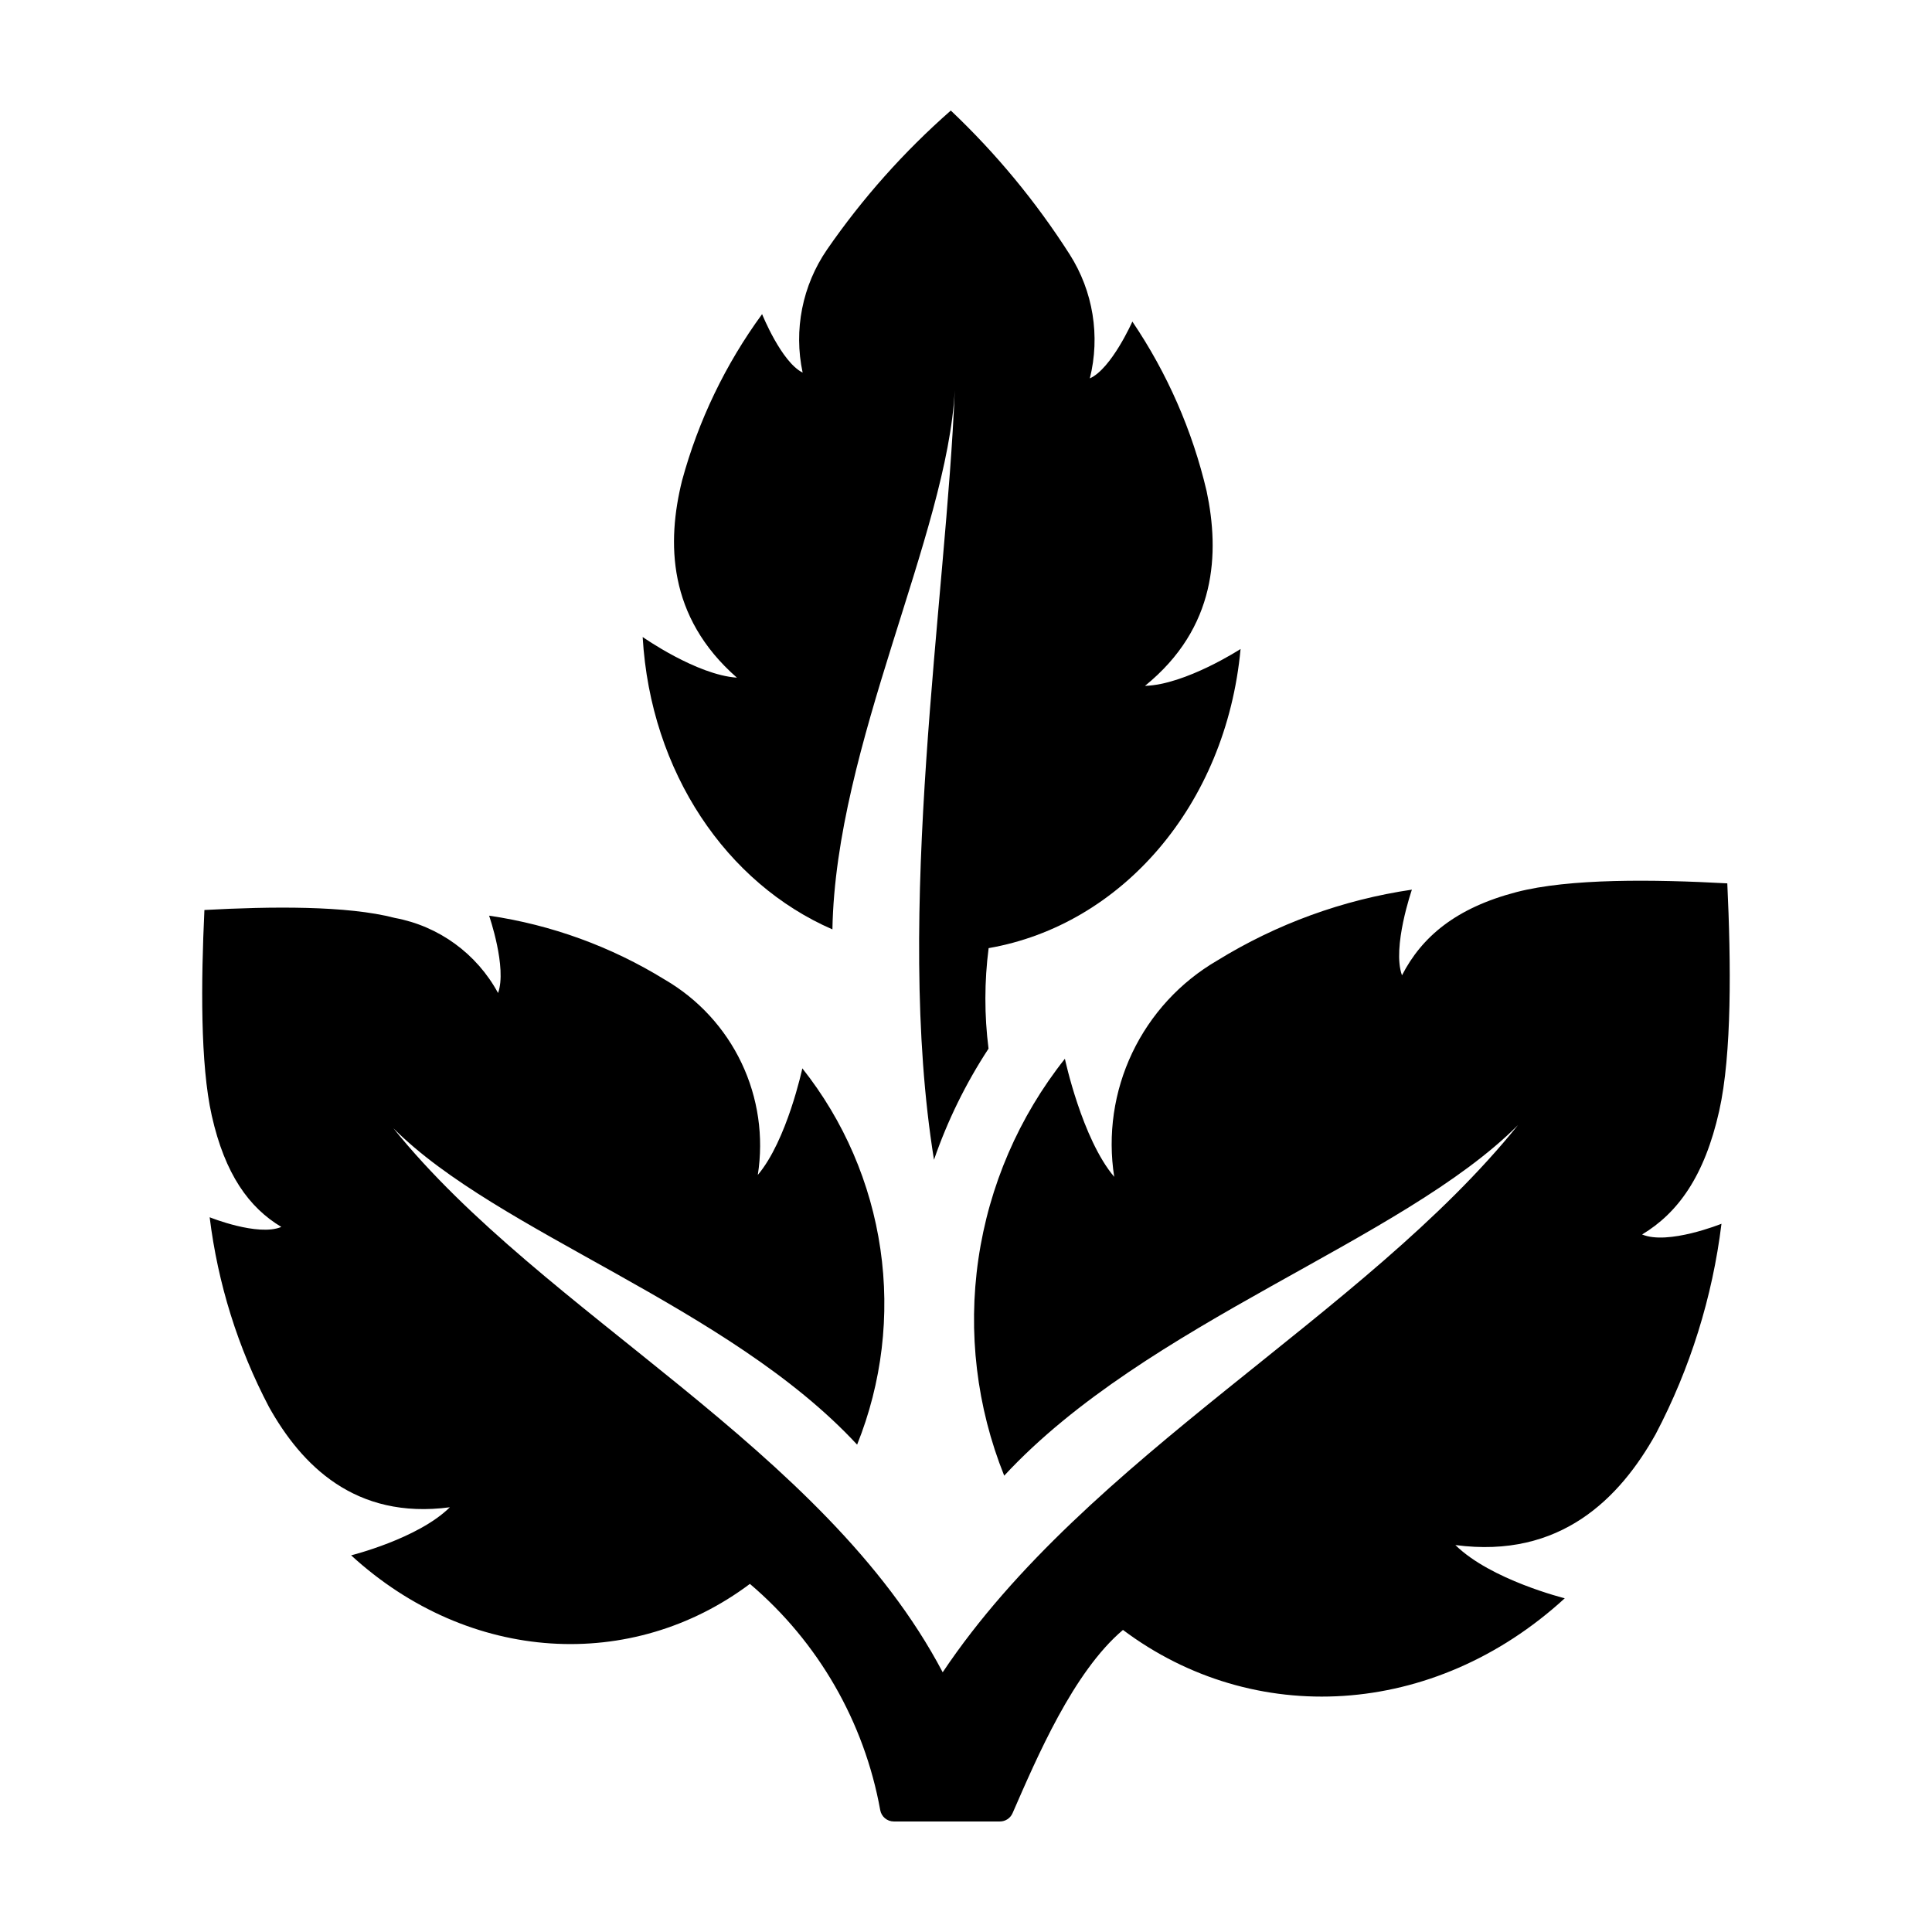
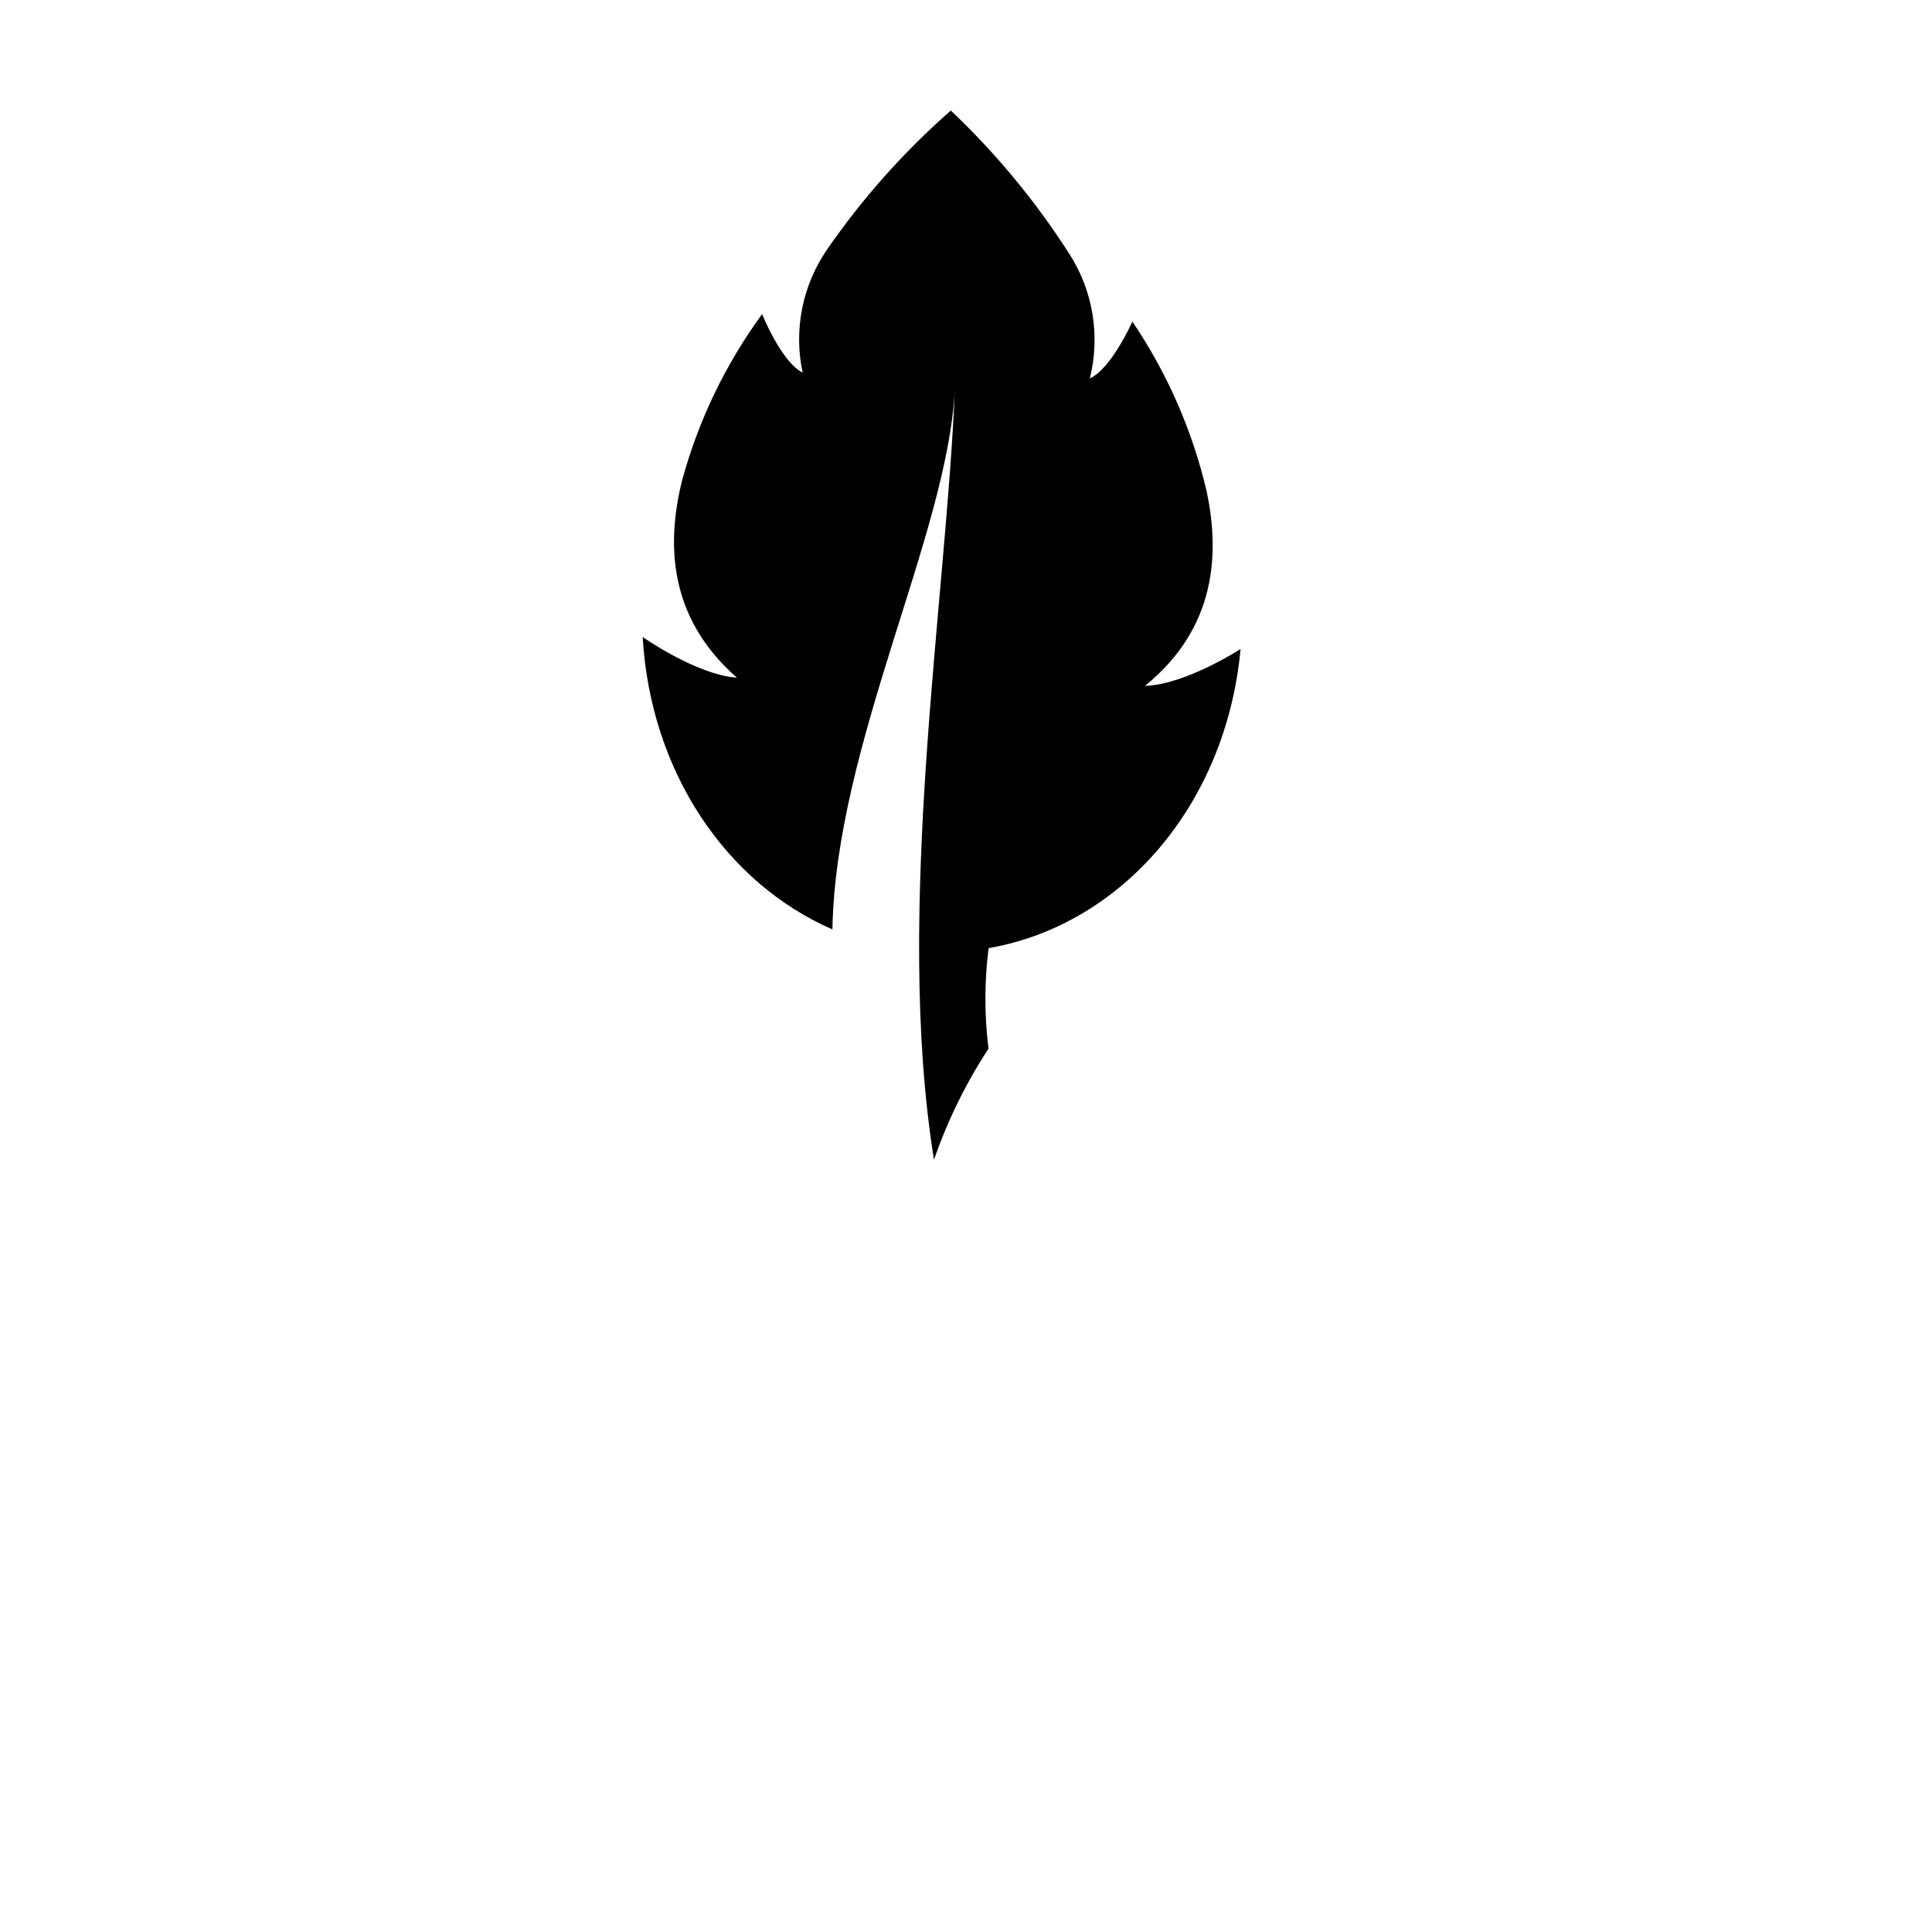
<svg xmlns="http://www.w3.org/2000/svg" fill="#000000" width="800px" height="800px" version="1.1" viewBox="144 144 512 512">
  <g>
-     <path d="m218.55 469.15c-6.172 2.609-18.988-2.562-18.988-2.562 2.16 17.57 7.484 34.602 15.719 50.273 8.555 15.312 22.742 29.93 47.938 26.582-8.445 8.336-26.168 12.734-26.168 12.734 31.387 28.762 74.469 30.973 105.68 7.57 18.105 15.375 30.312 36.559 34.535 59.938 0.309 1.746 1.828 3.023 3.602 3.023h28.082c1.465 0.016 2.793-0.848 3.383-2.188 6.508-14.875 16.074-37.398 29.266-48.574 34.578 25.93 82.309 23.48 117.08-8.383 0 0-19.633-4.875-28.988-14.109 27.914 3.707 43.629-12.484 53.109-29.445v-0.004c9.117-17.359 15.02-36.23 17.41-55.695 0 0-14.199 5.731-21.035 2.836 9.461-5.672 16.543-15.418 20.422-32.695 3.402-15.148 3.144-39.309 2.156-60.352-19.496-1.066-41.879-1.344-55.918 2.328-16.008 4.184-25.039 11.828-30.293 22.039-2.68-7.379 2.629-22.703 2.629-22.703v0.004c-18.301 2.684-35.863 9.082-51.605 18.793-9.793 5.695-17.633 14.215-22.504 24.441-4.867 10.227-6.535 21.684-4.781 32.875-8.559-10.098-13.07-31.285-13.07-31.285l-0.004-0.004c-12.188 15.363-20.094 33.672-22.922 53.078-2.824 19.402-0.465 39.207 6.84 57.406 37.812-40.809 105.45-62.09 136.16-92.91-40.707 50.562-114.1 87.676-152.46 145.01-31.344-59.578-105.8-94.75-145.59-144.19 27.727 27.82 88.777 47.027 122.91 83.863v0.004c6.594-16.426 8.723-34.305 6.172-51.82-2.547-17.512-9.688-34.043-20.688-47.906 0 0-4.074 19.125-11.801 28.242 1.582-10.102 0.078-20.445-4.316-29.676-4.394-9.23-11.477-16.922-20.312-22.062-14.211-8.766-30.062-14.539-46.582-16.965 0 0 4.793 13.832 2.375 20.492h-0.004c-5.644-10.418-15.691-17.73-27.344-19.891-12.672-3.312-32.875-3.062-50.473-2.102-0.891 18.992-1.125 40.801 1.945 54.477 3.5 15.59 9.891 24.387 18.434 29.512z" />
    <path d="m364.6 390.29c0.844-48.809 30.469-104.61 32.422-142.84-2.195 55.23-16.113 138.14-5.504 203.9 3.582-10.375 8.438-20.27 14.453-29.449-1.121-8.844-1.109-17.797 0.027-26.637 35.164-6.109 62.91-37.836 66.766-79.27 0 0-14.609 9.465-25.332 9.766 19.02-15.422 19.789-35.238 16.34-51.578-3.766-16.059-10.438-31.297-19.684-44.961 0 0-5.531 12.484-11.27 15.055 2.801-11.219 0.871-23.098-5.34-32.852-8.906-13.945-19.488-26.75-31.504-38.129-12.402 10.887-23.418 23.258-32.797 36.836-6.547 9.52-8.887 21.316-6.469 32.613-5.644-2.801-10.746-15.496-10.746-15.496-9.715 13.289-16.906 28.25-21.219 44.141-4.012 16.188-3.93 36.023 14.547 52.199-10.703-0.73-24.977-10.777-24.977-10.777 2.094 35.926 22.285 65.316 50.285 77.484z" />
  </g>
</svg>